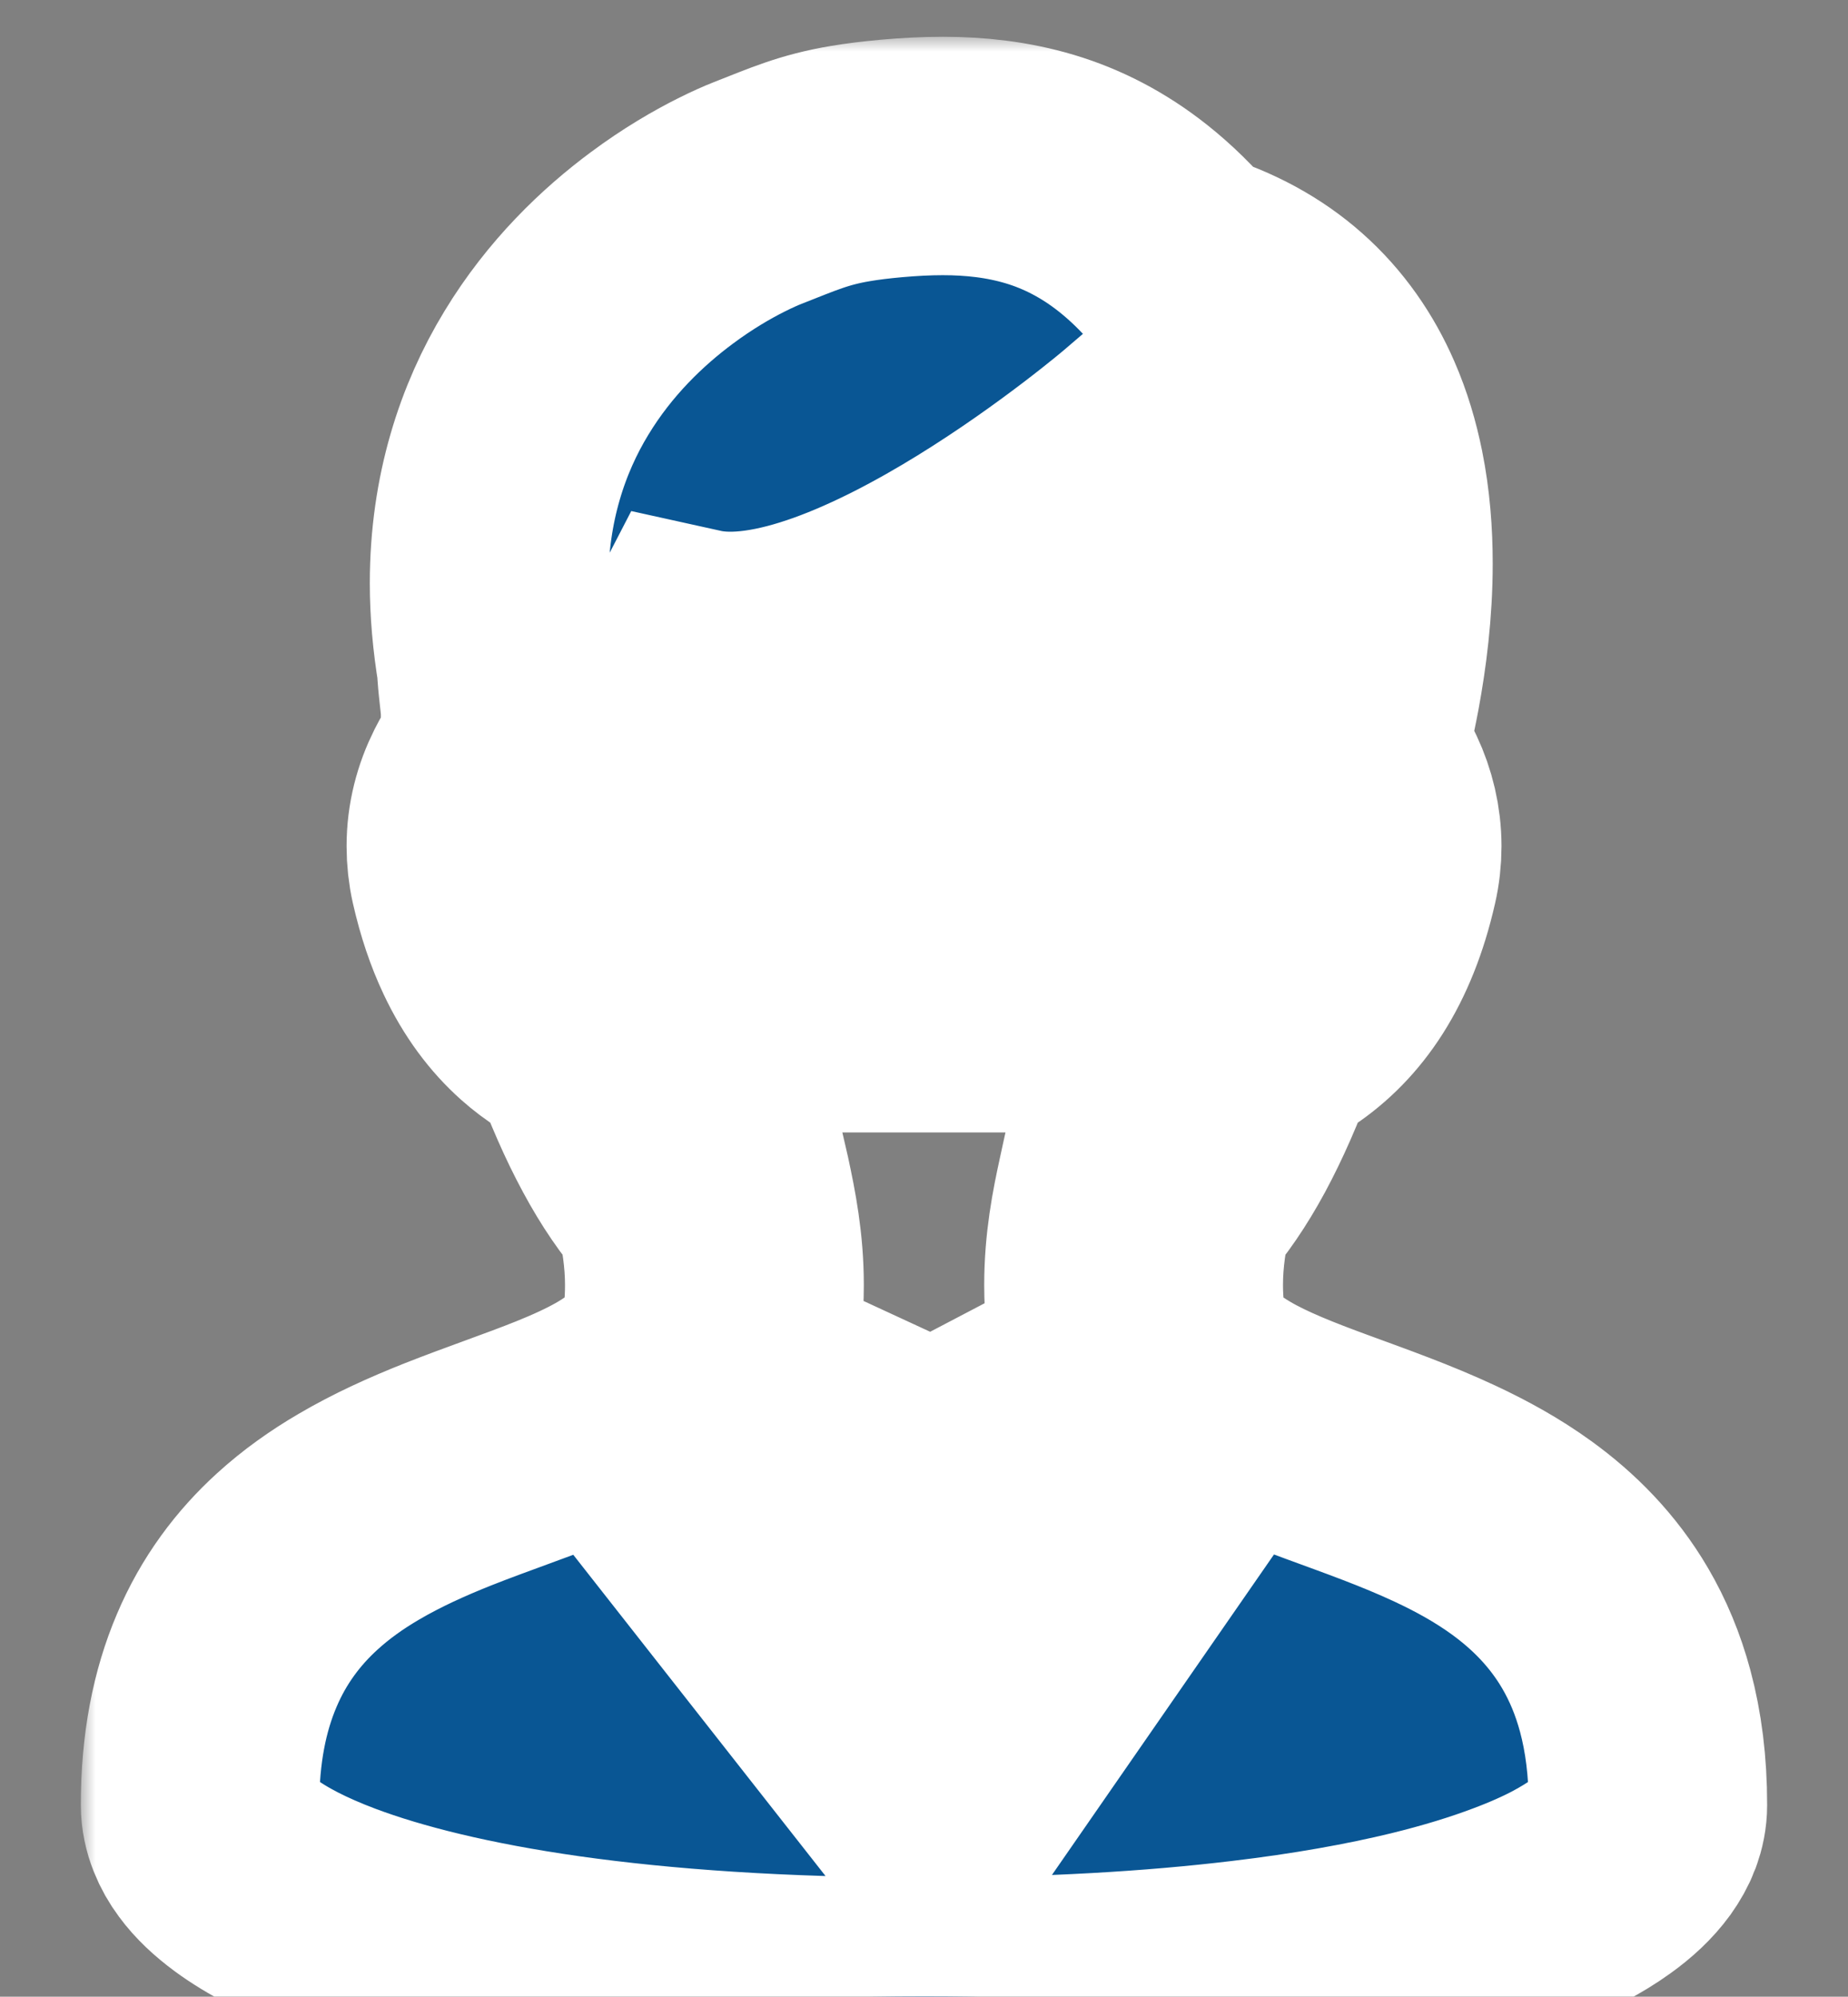
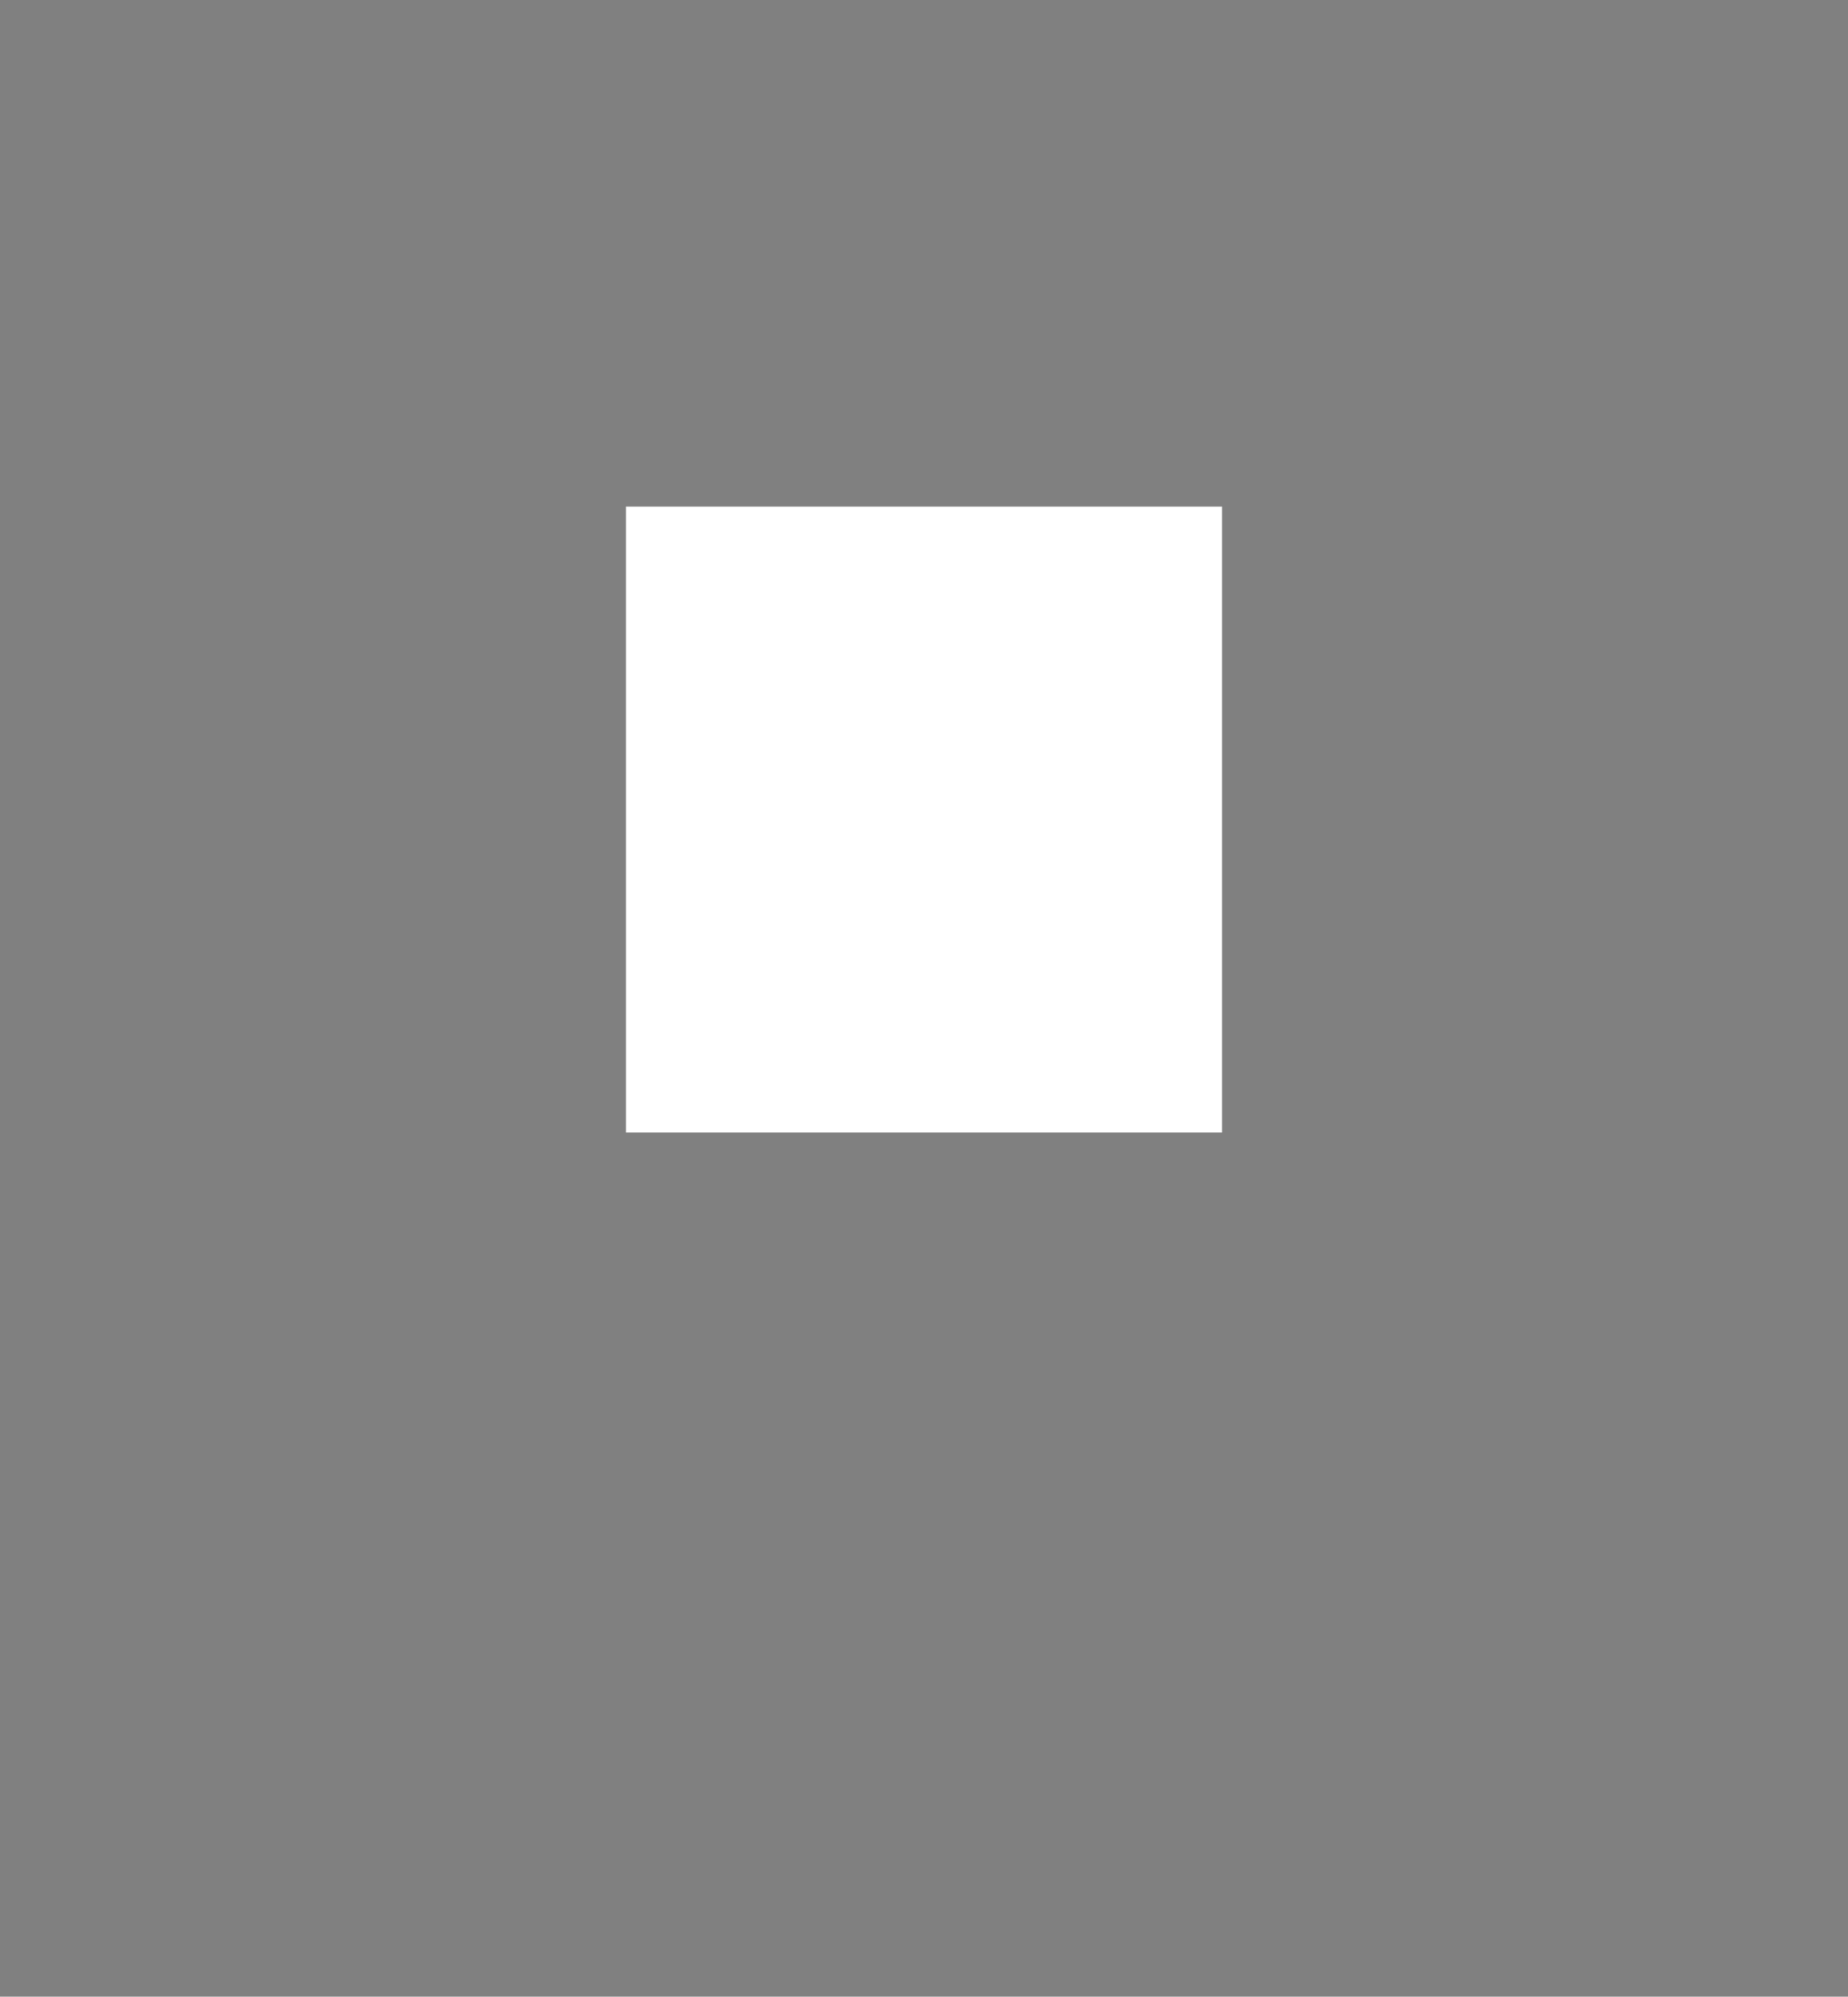
<svg xmlns="http://www.w3.org/2000/svg" width="62" height="67" viewBox="0 0 62 67" fill="none">
  <rect x="0" y="0" width="62" height="67" fill="#808080" stroke="none" />
  <g clip-path="url(#clip0_375_686)">
    <rect x="21" y="17" width="20" height="21" fill="white" />
    <mask id="path-2-outside-1_375_686" maskUnits="userSpaceOnUse" x="2.712" y="1.234" width="57" height="70" fill="black">
-       <rect fill="white" x="2.712" y="1.234" width="57" height="70" />
-       <path d="M54.861 57.078C54.618 56.173 54.276 55.361 53.852 54.637C53.11 53.368 52.126 52.38 51.042 51.596C50.231 51.008 49.36 50.531 48.478 50.119C47.154 49.5 45.799 49.025 44.55 48.565C43.3 48.107 42.155 47.657 41.27 47.135C40.944 46.944 40.651 46.745 40.397 46.537C40.019 46.221 39.727 45.887 39.514 45.512C39.3 45.137 39.156 44.716 39.101 44.189C39.062 43.813 39.044 43.457 39.044 43.122C39.044 42.126 39.192 41.261 39.379 40.379C39.939 39.749 40.45 39.001 40.935 38.104C41.419 37.207 41.881 36.153 42.339 34.907C42.634 34.773 42.929 34.613 43.22 34.421C43.881 33.976 44.507 33.362 45.029 32.54C45.551 31.718 45.971 30.696 46.257 29.435C46.337 29.087 46.375 28.738 46.375 28.397C46.375 27.68 46.206 26.998 45.92 26.389C45.724 25.969 45.472 25.581 45.179 25.228C45.328 24.68 45.51 23.939 45.671 23.074C45.894 21.871 46.08 20.429 46.08 18.908C46.08 17.93 46.004 16.919 45.803 15.918C45.652 15.17 45.434 14.428 45.122 13.715C44.657 12.646 43.979 11.64 43.035 10.808C42.163 10.037 41.069 9.427 39.751 9.031C39.192 8.365 38.615 7.802 38.019 7.329C37.017 6.532 35.961 5.996 34.884 5.674C33.807 5.352 32.717 5.234 31.629 5.234C31.056 5.234 30.485 5.266 29.91 5.317C29.372 5.366 28.926 5.421 28.526 5.489C27.928 5.589 27.436 5.721 26.96 5.885C26.481 6.049 26.021 6.241 25.418 6.477C25.189 6.567 24.89 6.699 24.526 6.882C23.895 7.198 23.077 7.67 22.207 8.318C20.898 9.289 19.452 10.663 18.328 12.521C17.764 13.449 17.284 14.501 16.945 15.675C16.604 16.853 16.407 18.15 16.407 19.569C16.407 20.451 16.487 21.386 16.65 22.365C16.65 22.433 16.654 22.5 16.657 22.564C16.665 22.685 16.678 22.813 16.691 22.945C16.712 23.139 16.735 23.341 16.752 23.511C16.761 23.594 16.769 23.669 16.775 23.729C16.775 23.758 16.777 23.782 16.778 23.801V23.82V23.826V23.828V23.939L17.019 25.004C16.674 25.379 16.375 25.801 16.143 26.263C15.819 26.908 15.626 27.631 15.628 28.398C15.628 28.738 15.664 29.087 15.743 29.435C15.934 30.278 16.184 31.013 16.485 31.65C16.936 32.611 17.503 33.358 18.135 33.92C18.623 34.355 19.145 34.673 19.664 34.909C20.122 36.153 20.581 37.205 21.068 38.104C21.55 39.001 22.061 39.748 22.621 40.377C22.807 41.258 22.956 42.125 22.956 43.122C22.956 43.459 22.941 43.813 22.901 44.189C22.863 44.551 22.782 44.864 22.667 45.146C22.494 45.567 22.245 45.925 21.902 46.266C21.561 46.601 21.125 46.914 20.61 47.206C20.086 47.502 19.48 47.778 18.82 48.044C17.664 48.509 16.349 48.95 15.013 49.478C14.01 49.878 12.998 50.33 12.031 50.899C11.306 51.323 10.608 51.815 9.967 52.401C9.008 53.274 8.177 54.367 7.605 55.723C7.03 57.074 6.71 58.675 6.712 60.567C6.712 60.833 6.769 61.089 6.862 61.323C6.949 61.542 7.066 61.747 7.206 61.935C7.469 62.294 7.812 62.612 8.228 62.921C8.96 63.46 9.933 63.964 11.193 64.439C13.081 65.147 15.613 65.783 18.884 66.248C22.154 66.71 26.165 67 31.001 67C35.19 67 38.764 66.781 41.771 66.421C44.028 66.154 45.966 65.803 47.612 65.404C48.846 65.102 49.915 64.772 50.832 64.425C51.521 64.167 52.127 63.898 52.651 63.619C53.042 63.407 53.392 63.196 53.699 62.974C54.161 62.642 54.529 62.299 54.812 61.911C54.95 61.717 55.069 61.509 55.154 61.287C55.237 61.062 55.288 60.817 55.288 60.567C55.288 59.272 55.139 58.114 54.861 57.078ZM28.886 57.988L21.738 48.884C22.11 48.667 22.464 48.431 22.795 48.167C23.151 47.883 23.478 47.568 23.766 47.21L28.963 49.613L27.855 51.457L29.573 53.272L28.886 57.988ZM24.502 45.994C24.712 45.506 24.856 44.973 24.913 44.396C24.96 43.951 24.981 43.525 24.981 43.122C24.981 41.802 24.761 40.69 24.544 39.683L24.481 39.41L24.288 39.206C23.798 38.69 23.325 38.028 22.85 37.15C22.377 36.27 21.904 35.175 21.418 33.81L21.259 33.363L20.812 33.199C20.502 33.086 20.201 32.941 19.912 32.747C19.476 32.453 19.062 32.055 18.682 31.461C18.303 30.867 17.963 30.07 17.717 28.992C17.671 28.787 17.651 28.588 17.651 28.398C17.651 27.966 17.756 27.558 17.953 27.164C18.116 26.839 18.343 26.53 18.619 26.255C19.085 26.956 19.467 27.51 19.609 27.648C20.063 28.102 19.921 27.963 20.072 27.738C20.072 27.738 20.589 27.015 23.321 21.72C28.787 22.93 38.339 14.751 38.339 14.751C38.339 14.751 38.454 17.392 40.276 19.812C42.004 22.108 42.989 27.497 42.989 27.497C42.989 27.497 43.224 27.054 43.574 26.459C43.784 26.702 43.958 26.966 44.085 27.239C44.259 27.61 44.35 27.995 44.35 28.396C44.35 28.589 44.329 28.787 44.284 28.99C44.119 29.708 43.915 30.304 43.682 30.794C43.336 31.533 42.937 32.04 42.518 32.413C42.098 32.786 41.654 33.029 41.19 33.199L40.743 33.361L40.584 33.808C40.098 35.175 39.625 36.272 39.152 37.15C38.677 38.032 38.202 38.692 37.712 39.209L37.519 39.412L37.459 39.687C37.239 40.69 37.02 41.804 37.02 43.122C37.02 43.525 37.041 43.951 37.086 44.396C37.141 44.92 37.26 45.41 37.442 45.862C37.449 45.883 37.459 45.904 37.468 45.923L31.317 49.146L24.502 45.994ZM33.611 58.318L32.874 53.272L34.594 51.457L33.482 49.606L38.184 47.144C38.314 47.312 38.45 47.472 38.598 47.621C39.065 48.098 39.603 48.492 40.18 48.835L33.611 58.318Z" />
-     </mask>
-     <path d="M54.861 57.078C54.618 56.173 54.276 55.361 53.852 54.637C53.11 53.368 52.126 52.38 51.042 51.596C50.231 51.008 49.36 50.531 48.478 50.119C47.154 49.5 45.799 49.025 44.55 48.565C43.3 48.107 42.155 47.657 41.27 47.135C40.944 46.944 40.651 46.745 40.397 46.537C40.019 46.221 39.727 45.887 39.514 45.512C39.3 45.137 39.156 44.716 39.101 44.189C39.062 43.813 39.044 43.457 39.044 43.122C39.044 42.126 39.192 41.261 39.379 40.379C39.939 39.749 40.45 39.001 40.935 38.104C41.419 37.207 41.881 36.153 42.339 34.907C42.634 34.773 42.929 34.613 43.22 34.421C43.881 33.976 44.507 33.362 45.029 32.54C45.551 31.718 45.971 30.696 46.257 29.435C46.337 29.087 46.375 28.738 46.375 28.397C46.375 27.68 46.206 26.998 45.92 26.389C45.724 25.969 45.472 25.581 45.179 25.228C45.328 24.68 45.51 23.939 45.671 23.074C45.894 21.871 46.08 20.429 46.08 18.908C46.08 17.93 46.004 16.919 45.803 15.918C45.652 15.17 45.434 14.428 45.122 13.715C44.657 12.646 43.979 11.64 43.035 10.808C42.163 10.037 41.069 9.427 39.751 9.031C39.192 8.365 38.615 7.802 38.019 7.329C37.017 6.532 35.961 5.996 34.884 5.674C33.807 5.352 32.717 5.234 31.629 5.234C31.056 5.234 30.485 5.266 29.91 5.317C29.372 5.366 28.926 5.421 28.526 5.489C27.928 5.589 27.436 5.721 26.96 5.885C26.481 6.049 26.021 6.241 25.418 6.477C25.189 6.567 24.89 6.699 24.526 6.882C23.895 7.198 23.077 7.67 22.207 8.318C20.898 9.289 19.452 10.663 18.328 12.521C17.764 13.449 17.284 14.501 16.945 15.675C16.604 16.853 16.407 18.15 16.407 19.569C16.407 20.451 16.487 21.386 16.65 22.365C16.65 22.433 16.654 22.5 16.657 22.564C16.665 22.685 16.678 22.813 16.691 22.945C16.712 23.139 16.735 23.341 16.752 23.511C16.761 23.594 16.769 23.669 16.775 23.729C16.775 23.758 16.777 23.782 16.778 23.801V23.82V23.826V23.828V23.939L17.019 25.004C16.674 25.379 16.375 25.801 16.143 26.263C15.819 26.908 15.626 27.631 15.628 28.398C15.628 28.738 15.664 29.087 15.743 29.435C15.934 30.278 16.184 31.013 16.485 31.65C16.936 32.611 17.503 33.358 18.135 33.92C18.623 34.355 19.145 34.673 19.664 34.909C20.122 36.153 20.581 37.205 21.068 38.104C21.55 39.001 22.061 39.748 22.621 40.377C22.807 41.258 22.956 42.125 22.956 43.122C22.956 43.459 22.941 43.813 22.901 44.189C22.863 44.551 22.782 44.864 22.667 45.146C22.494 45.567 22.245 45.925 21.902 46.266C21.561 46.601 21.125 46.914 20.61 47.206C20.086 47.502 19.48 47.778 18.82 48.044C17.664 48.509 16.349 48.95 15.013 49.478C14.01 49.878 12.998 50.33 12.031 50.899C11.306 51.323 10.608 51.815 9.967 52.401C9.008 53.274 8.177 54.367 7.605 55.723C7.03 57.074 6.71 58.675 6.712 60.567C6.712 60.833 6.769 61.089 6.862 61.323C6.949 61.542 7.066 61.747 7.206 61.935C7.469 62.294 7.812 62.612 8.228 62.921C8.96 63.46 9.933 63.964 11.193 64.439C13.081 65.147 15.613 65.783 18.884 66.248C22.154 66.71 26.165 67 31.001 67C35.19 67 38.764 66.781 41.771 66.421C44.028 66.154 45.966 65.803 47.612 65.404C48.846 65.102 49.915 64.772 50.832 64.425C51.521 64.167 52.127 63.898 52.651 63.619C53.042 63.407 53.392 63.196 53.699 62.974C54.161 62.642 54.529 62.299 54.812 61.911C54.95 61.717 55.069 61.509 55.154 61.287C55.237 61.062 55.288 60.817 55.288 60.567C55.288 59.272 55.139 58.114 54.861 57.078ZM28.886 57.988L21.738 48.884C22.11 48.667 22.464 48.431 22.795 48.167C23.151 47.883 23.478 47.568 23.766 47.21L28.963 49.613L27.855 51.457L29.573 53.272L28.886 57.988ZM24.502 45.994C24.712 45.506 24.856 44.973 24.913 44.396C24.96 43.951 24.981 43.525 24.981 43.122C24.981 41.802 24.761 40.69 24.544 39.683L24.481 39.41L24.288 39.206C23.798 38.69 23.325 38.028 22.85 37.15C22.377 36.27 21.904 35.175 21.418 33.81L21.259 33.363L20.812 33.199C20.502 33.086 20.201 32.941 19.912 32.747C19.476 32.453 19.062 32.055 18.682 31.461C18.303 30.867 17.963 30.07 17.717 28.992C17.671 28.787 17.651 28.588 17.651 28.398C17.651 27.966 17.756 27.558 17.953 27.164C18.116 26.839 18.343 26.53 18.619 26.255C19.085 26.956 19.467 27.51 19.609 27.648C20.063 28.102 19.921 27.963 20.072 27.738C20.072 27.738 20.589 27.015 23.321 21.72C28.787 22.93 38.339 14.751 38.339 14.751C38.339 14.751 38.454 17.392 40.276 19.812C42.004 22.108 42.989 27.497 42.989 27.497C42.989 27.497 43.224 27.054 43.574 26.459C43.784 26.702 43.958 26.966 44.085 27.239C44.259 27.61 44.35 27.995 44.35 28.396C44.35 28.589 44.329 28.787 44.284 28.99C44.119 29.708 43.915 30.304 43.682 30.794C43.336 31.533 42.937 32.04 42.518 32.413C42.098 32.786 41.654 33.029 41.19 33.199L40.743 33.361L40.584 33.808C40.098 35.175 39.625 36.272 39.152 37.15C38.677 38.032 38.202 38.692 37.712 39.209L37.519 39.412L37.459 39.687C37.239 40.69 37.02 41.804 37.02 43.122C37.02 43.525 37.041 43.951 37.086 44.396C37.141 44.92 37.26 45.41 37.442 45.862C37.449 45.883 37.459 45.904 37.468 45.923L31.317 49.146L24.502 45.994ZM33.611 58.318L32.874 53.272L34.594 51.457L33.482 49.606L38.184 47.144C38.314 47.312 38.45 47.472 38.598 47.621C39.065 48.098 39.603 48.492 40.18 48.835L33.611 58.318Z" fill="#095694" />
-     <path d="M54.861 57.078C54.618 56.173 54.276 55.361 53.852 54.637C53.11 53.368 52.126 52.38 51.042 51.596C50.231 51.008 49.36 50.531 48.478 50.119C47.154 49.5 45.799 49.025 44.55 48.565C43.3 48.107 42.155 47.657 41.27 47.135C40.944 46.944 40.651 46.745 40.397 46.537C40.019 46.221 39.727 45.887 39.514 45.512C39.3 45.137 39.156 44.716 39.101 44.189C39.062 43.813 39.044 43.457 39.044 43.122C39.044 42.126 39.192 41.261 39.379 40.379C39.939 39.749 40.45 39.001 40.935 38.104C41.419 37.207 41.881 36.153 42.339 34.907C42.634 34.773 42.929 34.613 43.22 34.421C43.881 33.976 44.507 33.362 45.029 32.54C45.551 31.718 45.971 30.696 46.257 29.435C46.337 29.087 46.375 28.738 46.375 28.397C46.375 27.68 46.206 26.998 45.92 26.389C45.724 25.969 45.472 25.581 45.179 25.228C45.328 24.68 45.51 23.939 45.671 23.074C45.894 21.871 46.08 20.429 46.08 18.908C46.08 17.93 46.004 16.919 45.803 15.918C45.652 15.17 45.434 14.428 45.122 13.715C44.657 12.646 43.979 11.64 43.035 10.808C42.163 10.037 41.069 9.427 39.751 9.031C39.192 8.365 38.615 7.802 38.019 7.329C37.017 6.532 35.961 5.996 34.884 5.674C33.807 5.352 32.717 5.234 31.629 5.234C31.056 5.234 30.485 5.266 29.91 5.317C29.372 5.366 28.926 5.421 28.526 5.489C27.928 5.589 27.436 5.721 26.96 5.885C26.481 6.049 26.021 6.241 25.418 6.477C25.189 6.567 24.89 6.699 24.526 6.882C23.895 7.198 23.077 7.67 22.207 8.318C20.898 9.289 19.452 10.663 18.328 12.521C17.764 13.449 17.284 14.501 16.945 15.675C16.604 16.853 16.407 18.15 16.407 19.569C16.407 20.451 16.487 21.386 16.65 22.365C16.65 22.433 16.654 22.5 16.657 22.564C16.665 22.685 16.678 22.813 16.691 22.945C16.712 23.139 16.735 23.341 16.752 23.511C16.761 23.594 16.769 23.669 16.775 23.729C16.775 23.758 16.777 23.782 16.778 23.801V23.82V23.826V23.828V23.939L17.019 25.004C16.674 25.379 16.375 25.801 16.143 26.263C15.819 26.908 15.626 27.631 15.628 28.398C15.628 28.738 15.664 29.087 15.743 29.435C15.934 30.278 16.184 31.013 16.485 31.65C16.936 32.611 17.503 33.358 18.135 33.92C18.623 34.355 19.145 34.673 19.664 34.909C20.122 36.153 20.581 37.205 21.068 38.104C21.55 39.001 22.061 39.748 22.621 40.377C22.807 41.258 22.956 42.125 22.956 43.122C22.956 43.459 22.941 43.813 22.901 44.189C22.863 44.551 22.782 44.864 22.667 45.146C22.494 45.567 22.245 45.925 21.902 46.266C21.561 46.601 21.125 46.914 20.61 47.206C20.086 47.502 19.48 47.778 18.82 48.044C17.664 48.509 16.349 48.95 15.013 49.478C14.01 49.878 12.998 50.33 12.031 50.899C11.306 51.323 10.608 51.815 9.967 52.401C9.008 53.274 8.177 54.367 7.605 55.723C7.03 57.074 6.71 58.675 6.712 60.567C6.712 60.833 6.769 61.089 6.862 61.323C6.949 61.542 7.066 61.747 7.206 61.935C7.469 62.294 7.812 62.612 8.228 62.921C8.96 63.46 9.933 63.964 11.193 64.439C13.081 65.147 15.613 65.783 18.884 66.248C22.154 66.71 26.165 67 31.001 67C35.19 67 38.764 66.781 41.771 66.421C44.028 66.154 45.966 65.803 47.612 65.404C48.846 65.102 49.915 64.772 50.832 64.425C51.521 64.167 52.127 63.898 52.651 63.619C53.042 63.407 53.392 63.196 53.699 62.974C54.161 62.642 54.529 62.299 54.812 61.911C54.95 61.717 55.069 61.509 55.154 61.287C55.237 61.062 55.288 60.817 55.288 60.567C55.288 59.272 55.139 58.114 54.861 57.078ZM28.886 57.988L21.738 48.884C22.11 48.667 22.464 48.431 22.795 48.167C23.151 47.883 23.478 47.568 23.766 47.21L28.963 49.613L27.855 51.457L29.573 53.272L28.886 57.988ZM24.502 45.994C24.712 45.506 24.856 44.973 24.913 44.396C24.96 43.951 24.981 43.525 24.981 43.122C24.981 41.802 24.761 40.69 24.544 39.683L24.481 39.41L24.288 39.206C23.798 38.69 23.325 38.028 22.85 37.15C22.377 36.27 21.904 35.175 21.418 33.81L21.259 33.363L20.812 33.199C20.502 33.086 20.201 32.941 19.912 32.747C19.476 32.453 19.062 32.055 18.682 31.461C18.303 30.867 17.963 30.07 17.717 28.992C17.671 28.787 17.651 28.588 17.651 28.398C17.651 27.966 17.756 27.558 17.953 27.164C18.116 26.839 18.343 26.53 18.619 26.255C19.085 26.956 19.467 27.51 19.609 27.648C20.063 28.102 19.921 27.963 20.072 27.738C20.072 27.738 20.589 27.015 23.321 21.72C28.787 22.93 38.339 14.751 38.339 14.751C38.339 14.751 38.454 17.392 40.276 19.812C42.004 22.108 42.989 27.497 42.989 27.497C42.989 27.497 43.224 27.054 43.574 26.459C43.784 26.702 43.958 26.966 44.085 27.239C44.259 27.61 44.35 27.995 44.35 28.396C44.35 28.589 44.329 28.787 44.284 28.99C44.119 29.708 43.915 30.304 43.682 30.794C43.336 31.533 42.937 32.04 42.518 32.413C42.098 32.786 41.654 33.029 41.19 33.199L40.743 33.361L40.584 33.808C40.098 35.175 39.625 36.272 39.152 37.15C38.677 38.032 38.202 38.692 37.712 39.209L37.519 39.412L37.459 39.687C37.239 40.69 37.02 41.804 37.02 43.122C37.02 43.525 37.041 43.951 37.086 44.396C37.141 44.92 37.26 45.41 37.442 45.862C37.449 45.883 37.459 45.904 37.468 45.923L31.317 49.146L24.502 45.994ZM33.611 58.318L32.874 53.272L34.594 51.457L33.482 49.606L38.184 47.144C38.314 47.312 38.45 47.472 38.598 47.621C39.065 48.098 39.603 48.492 40.18 48.835L33.611 58.318Z" stroke="white" stroke-width="8" mask="url(#path-2-outside-1_375_686)" />
+       </mask>
  </g>
  <defs>
    <clipPath id="clip0_375_686">
      <rect width="62" height="67" fill="white" />
    </clipPath>
  </defs>
</svg>